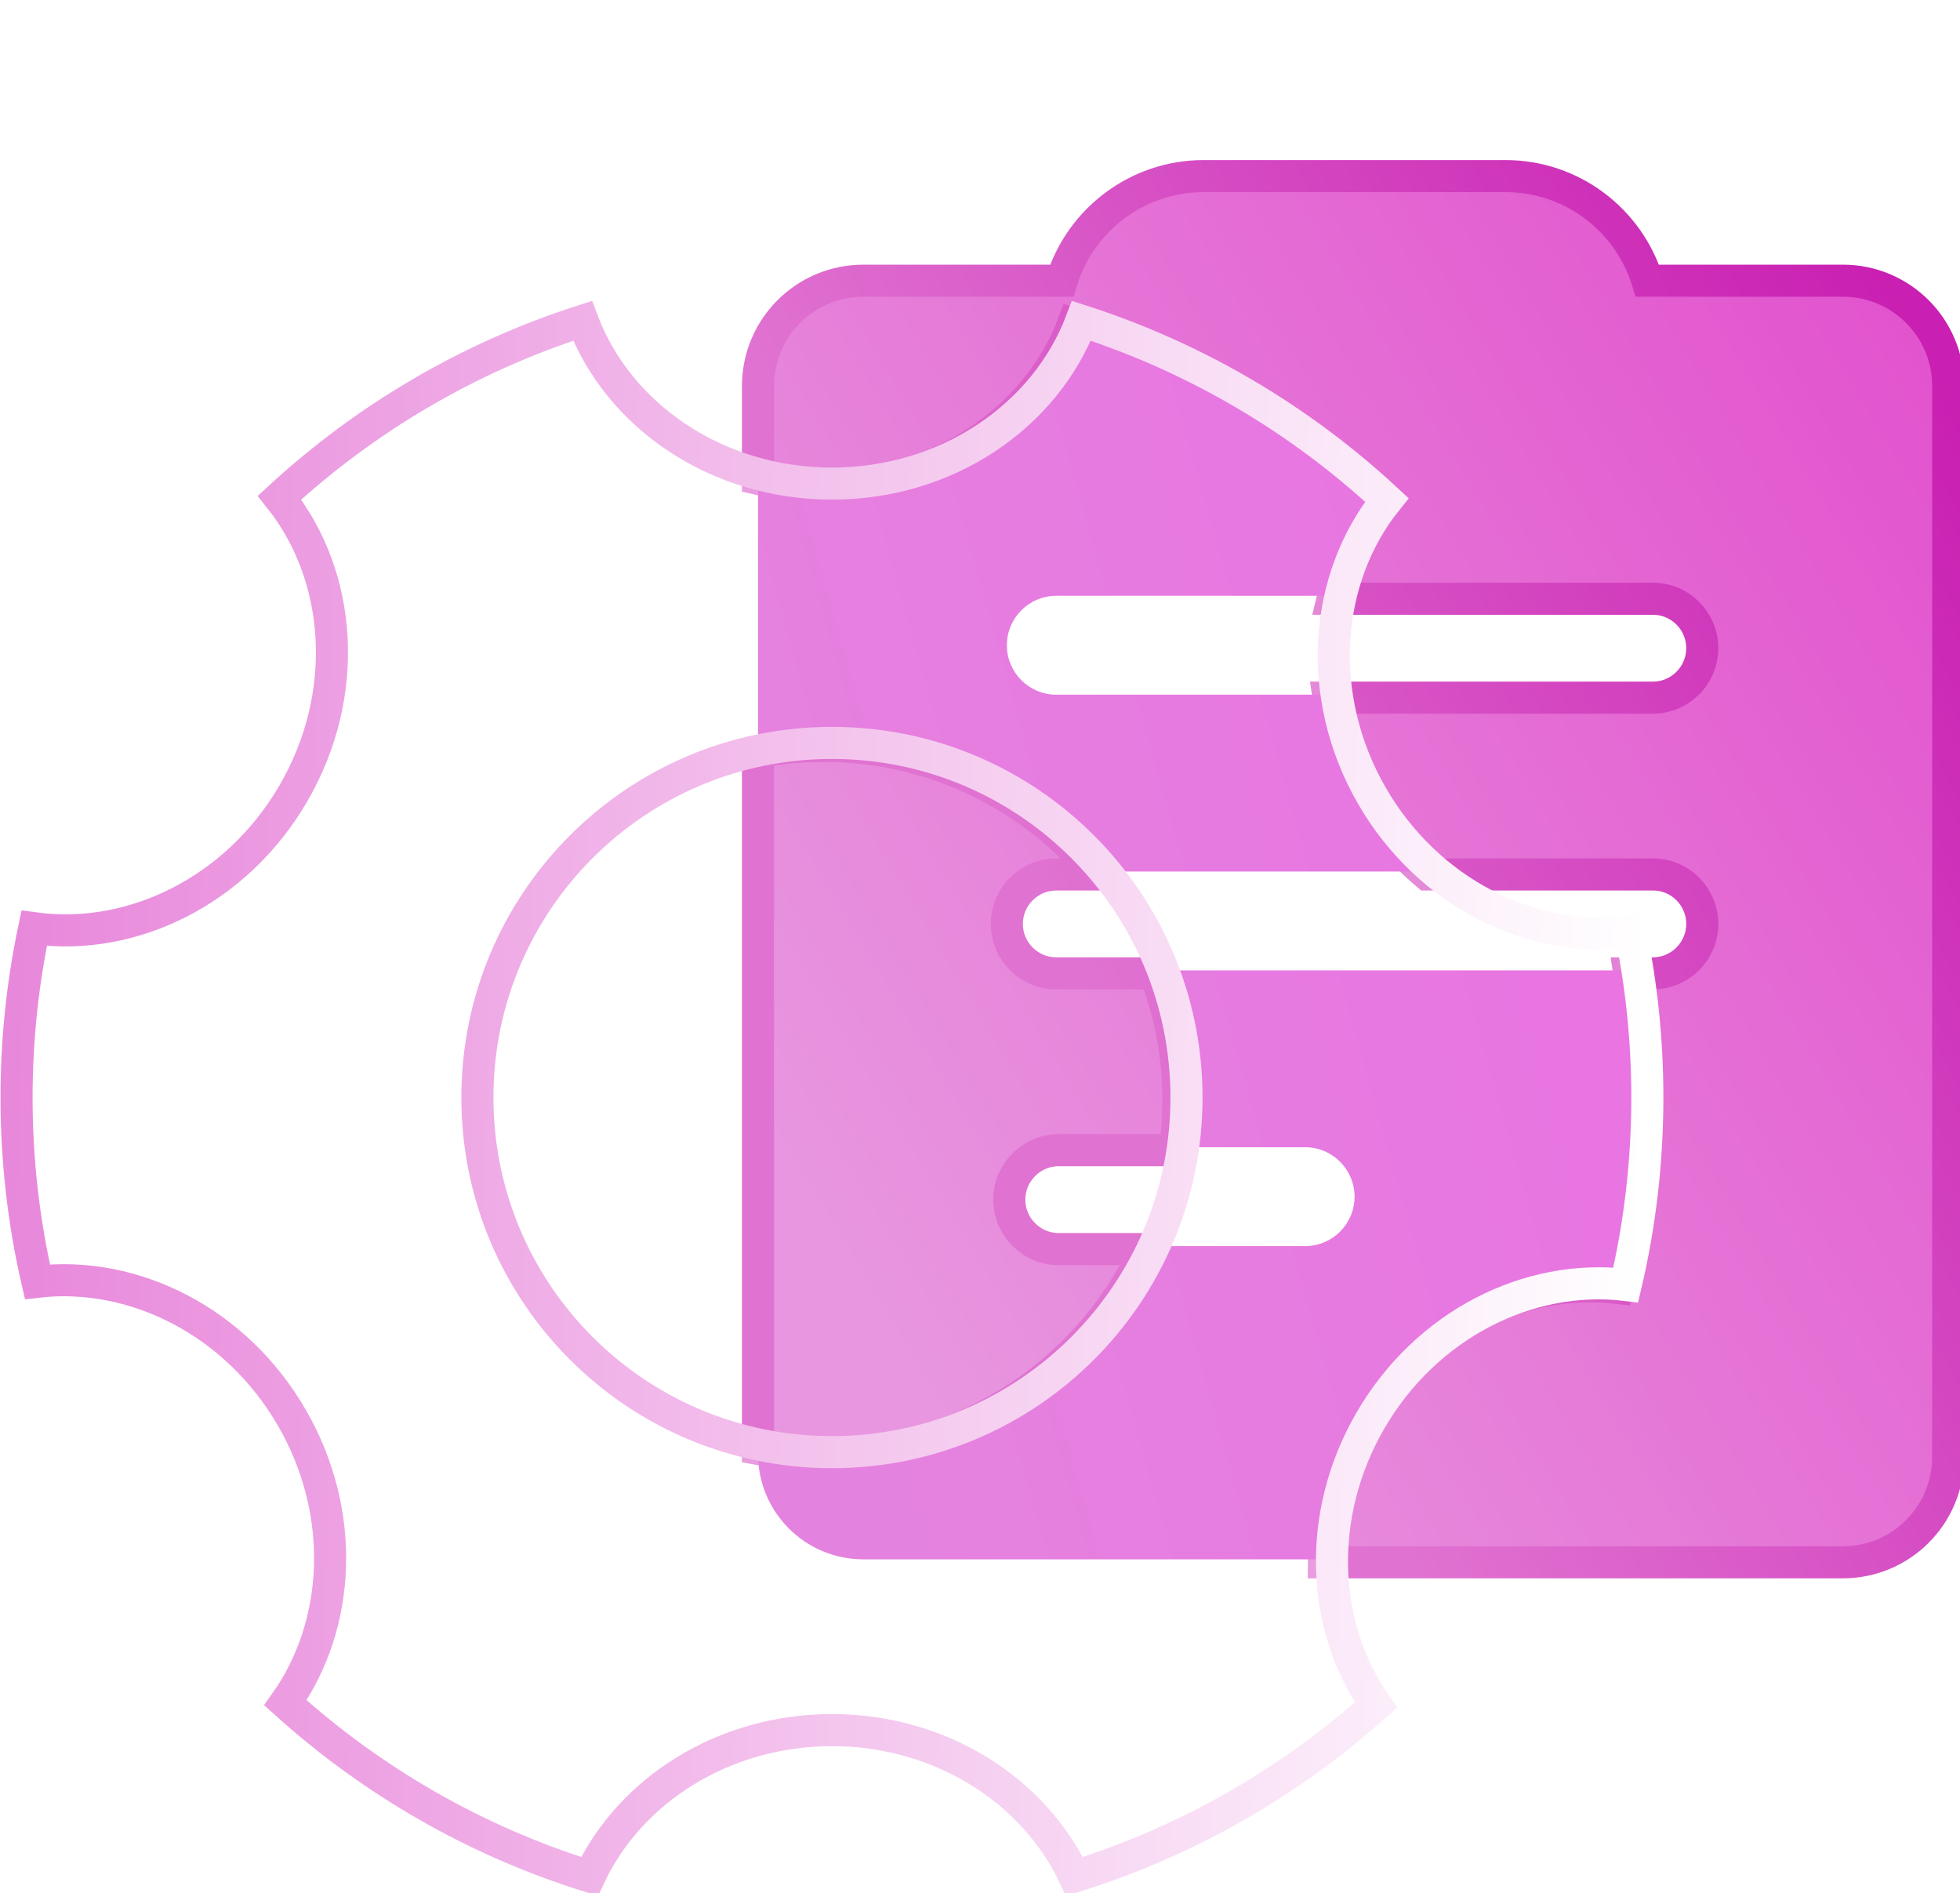
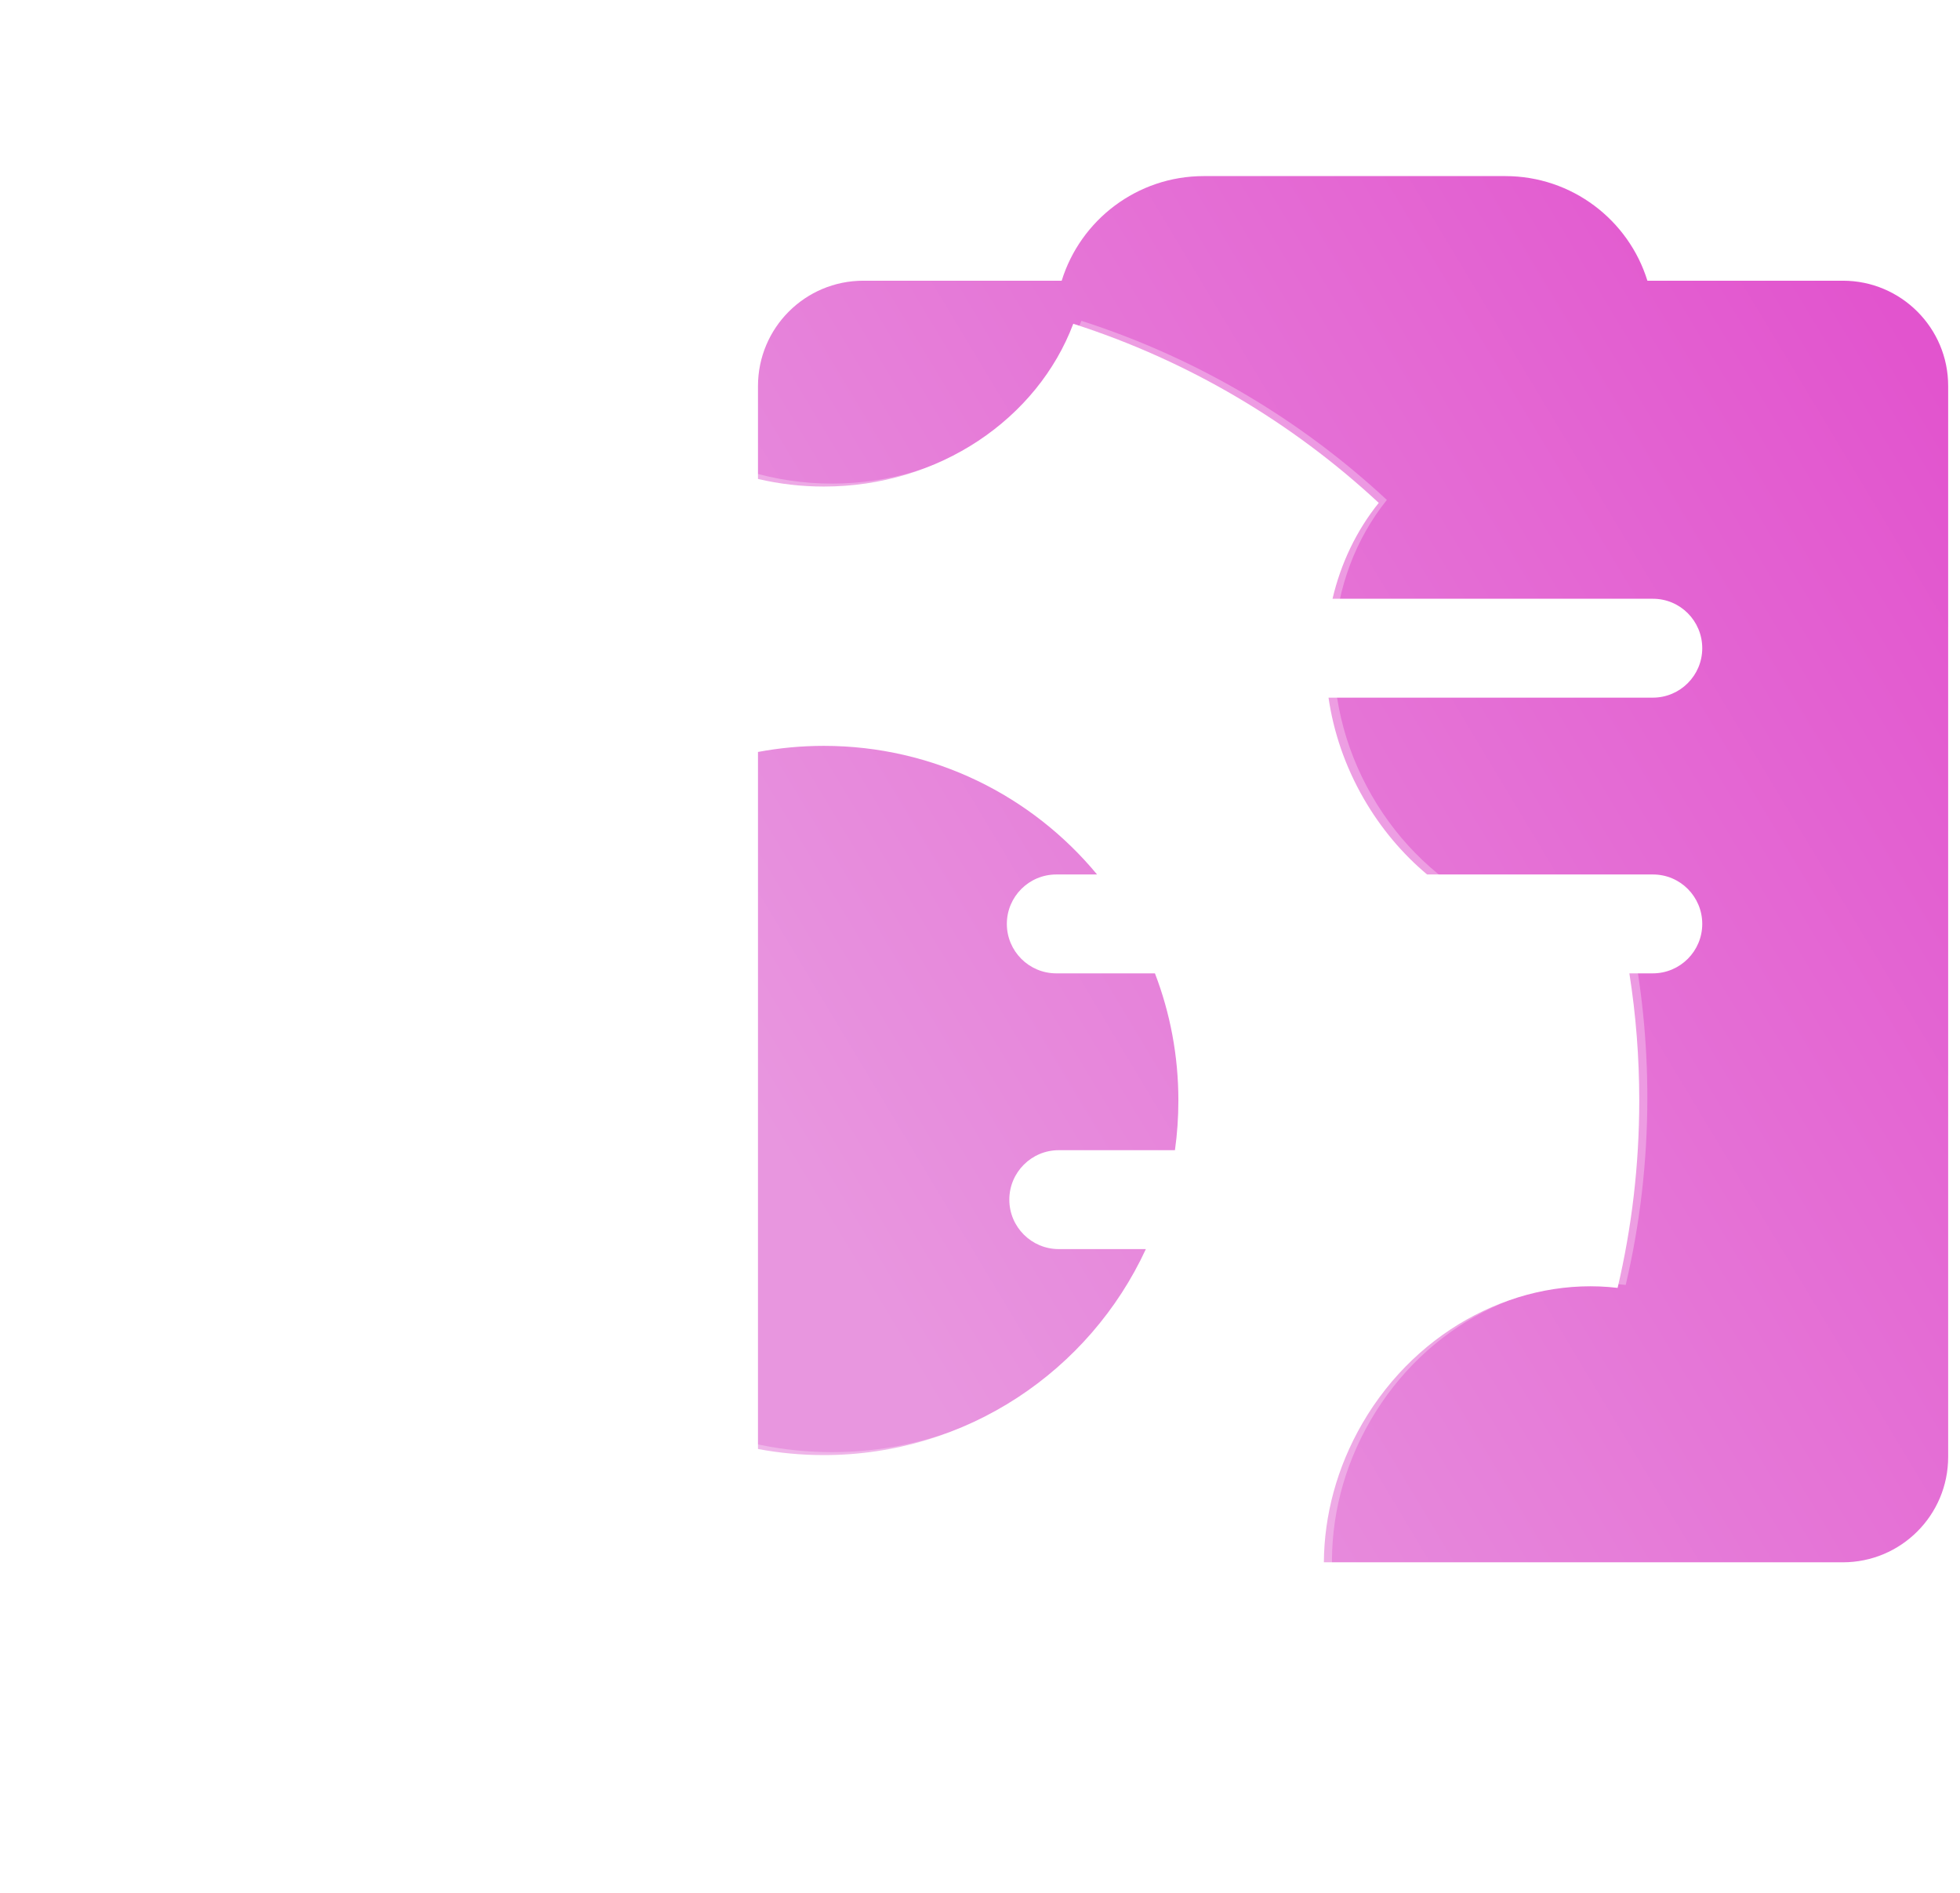
<svg xmlns="http://www.w3.org/2000/svg" width="61.108" height="59.006" viewBox="0 0 61.108 59.006" fill="none">
  <desc>
			Created with Pixso.
	</desc>
  <mask id="path-1-inside-1" fill="white">
-     <path d="M51.362 8.75L57.459 8.75C59.27 8.75 60.744 10.224 60.739 12.036L60.739 45.413C60.739 47.229 59.27 48.698 57.454 48.698L41.275 48.698C41.285 47.244 41.675 45.745 42.478 44.363C44.223 41.363 47.419 39.787 50.433 40.144C50.874 38.268 51.108 36.313 51.108 34.303C51.108 32.955 51.003 31.631 50.8 30.34L51.531 30.34C52.382 30.34 53.072 29.649 53.072 28.799C53.072 27.949 52.386 27.258 51.536 27.258L44.493 27.258C43.727 26.615 43.053 25.821 42.517 24.892C41.936 23.884 41.575 22.814 41.42 21.746L51.531 21.746C52.382 21.746 53.072 21.055 53.072 20.205C53.072 19.355 52.386 18.664 51.536 18.664L41.545 18.664C41.802 17.565 42.288 16.542 42.986 15.675C40.29 13.17 37.05 11.244 33.462 10.092C32.349 13.045 29.288 15.166 25.685 15.166C24.976 15.166 24.288 15.084 23.632 14.929L23.632 12.036C23.632 10.219 25.101 8.75 26.917 8.75L33.101 8.75C33.685 6.862 35.449 5.489 37.531 5.489L46.932 5.489C49.014 5.489 50.778 6.862 51.362 8.75ZM23.632 45.166L23.632 23.439C24.298 23.314 24.984 23.249 25.685 23.249C29.113 23.249 32.176 24.809 34.204 27.258L32.932 27.258C32.081 27.258 31.391 27.949 31.391 28.799C31.391 29.649 32.081 30.34 32.932 30.34L36.008 30.34C36.481 31.57 36.739 32.906 36.739 34.303C36.739 34.829 36.703 35.346 36.632 35.852L33.009 35.852C32.159 35.852 31.468 36.543 31.468 37.394C31.468 38.244 32.159 38.935 33.009 38.935L35.725 38.935C33.973 42.726 30.137 45.356 25.685 45.356C24.984 45.356 24.298 45.291 23.632 45.166Z" fill-opacity="0" />
-   </mask>
+     </mask>
  <path d="M51.362 8.75L57.459 8.75C59.27 8.75 60.744 10.224 60.739 12.036L60.739 45.413C60.739 47.229 59.27 48.698 57.454 48.698L41.275 48.698C41.285 47.244 41.675 45.745 42.478 44.363C44.223 41.363 47.419 39.787 50.433 40.144C50.874 38.268 51.108 36.313 51.108 34.303C51.108 32.955 51.003 31.631 50.8 30.34L51.531 30.34C52.382 30.34 53.072 29.649 53.072 28.799C53.072 27.949 52.386 27.258 51.536 27.258L44.493 27.258C43.727 26.615 43.053 25.821 42.517 24.892C41.936 23.884 41.575 22.814 41.42 21.746L51.531 21.746C52.382 21.746 53.072 21.055 53.072 20.205C53.072 19.355 52.386 18.664 51.536 18.664L41.545 18.664C41.802 17.565 42.288 16.542 42.986 15.675C40.29 13.17 37.05 11.244 33.462 10.092C32.349 13.045 29.288 15.166 25.685 15.166C24.976 15.166 24.288 15.084 23.632 14.929L23.632 12.036C23.632 10.219 25.101 8.75 26.917 8.75L33.101 8.75C33.685 6.862 35.449 5.489 37.531 5.489L46.932 5.489C49.014 5.489 50.778 6.862 51.362 8.75ZM23.632 45.166L23.632 23.439C24.298 23.314 24.984 23.249 25.685 23.249C29.113 23.249 32.176 24.809 34.204 27.258L32.932 27.258C32.081 27.258 31.391 27.949 31.391 28.799C31.391 29.649 32.081 30.34 32.932 30.34L36.008 30.34C36.481 31.57 36.739 32.906 36.739 34.303C36.739 34.829 36.703 35.346 36.632 35.852L33.009 35.852C32.159 35.852 31.468 36.543 31.468 37.394C31.468 38.244 32.159 38.935 33.009 38.935L35.725 38.935C33.973 42.726 30.137 45.356 25.685 45.356C24.984 45.356 24.298 45.291 23.632 45.166Z" fill="url(#paint_linear_89_1333_0)" fill-opacity="1" />
-   <path d="M51.362 8.75L57.459 8.75C59.27 8.75 60.744 10.224 60.739 12.036L60.739 45.413C60.739 47.229 59.27 48.698 57.454 48.698L41.275 48.698C41.285 47.244 41.675 45.745 42.478 44.363C44.223 41.363 47.419 39.787 50.433 40.144C50.874 38.268 51.108 36.313 51.108 34.303C51.108 32.955 51.003 31.631 50.8 30.34L51.531 30.34C52.382 30.34 53.072 29.649 53.072 28.799C53.072 27.949 52.386 27.258 51.536 27.258L44.493 27.258C43.727 26.615 43.053 25.821 42.517 24.892C41.936 23.884 41.575 22.814 41.42 21.746L51.531 21.746C52.382 21.746 53.072 21.055 53.072 20.205C53.072 19.355 52.386 18.664 51.536 18.664L41.545 18.664C41.802 17.565 42.288 16.542 42.986 15.675C40.29 13.17 37.05 11.244 33.462 10.092C32.349 13.045 29.288 15.166 25.685 15.166C24.976 15.166 24.288 15.084 23.632 14.929L23.632 12.036C23.632 10.219 25.101 8.75 26.917 8.75L33.101 8.75C33.685 6.862 35.449 5.489 37.531 5.489L46.932 5.489C49.014 5.489 50.778 6.862 51.362 8.75ZM23.632 45.166L23.632 23.439C24.298 23.314 24.984 23.249 25.685 23.249C29.113 23.249 32.176 24.809 34.204 27.258L32.932 27.258C32.081 27.258 31.391 27.949 31.391 28.799C31.391 29.649 32.081 30.34 32.932 30.34L36.008 30.34C36.481 31.57 36.739 32.906 36.739 34.303C36.739 34.829 36.703 35.346 36.632 35.852L33.009 35.852C32.159 35.852 31.468 36.543 31.468 37.394C31.468 38.244 32.159 38.935 33.009 38.935L35.725 38.935C33.973 42.726 30.137 45.356 25.685 45.356C24.984 45.356 24.298 45.291 23.632 45.166Z" stroke="url(#paint_linear_89_1333_1)" stroke-opacity="1" />
  <g filter="url(#filter_89_1336_dd)">
-     <path d="M41.275 48.606C41.286 47.151 41.675 45.652 42.479 44.271C44.224 41.27 47.419 39.695 50.434 40.051C50.874 38.176 51.108 36.22 51.108 34.21C51.108 32.862 51.003 31.539 50.801 30.248L36.009 30.248C36.481 31.478 36.74 32.814 36.74 34.21C36.74 34.736 36.704 35.254 36.632 35.76L40.691 35.76C41.541 35.76 42.232 36.451 42.232 37.301C42.232 38.151 41.541 38.842 40.691 38.842L35.726 38.842C33.974 42.634 30.137 45.264 25.686 45.264C24.984 45.264 24.298 45.199 23.633 45.074L23.633 45.321C23.633 47.137 25.102 48.606 26.918 48.606L41.275 48.606ZM23.633 23.347C24.298 23.222 24.984 23.156 25.686 23.156C29.114 23.156 32.177 24.717 34.205 27.166L44.494 27.166C43.728 26.523 43.054 25.729 42.518 24.8C41.937 23.792 41.576 22.722 41.421 21.654L32.933 21.654C32.082 21.654 31.392 20.963 31.392 20.113C31.392 19.262 32.082 18.571 32.933 18.571L41.545 18.571C41.803 17.473 42.289 16.45 42.987 15.583C40.291 13.078 37.05 11.152 33.463 10C32.35 12.953 29.289 15.073 25.686 15.073C24.977 15.073 24.289 14.991 23.633 14.837L23.633 23.347Z" fill="url(#paint_linear_89_1336_0)" fill-opacity="1" />
-   </g>
+     </g>
  <path d="M42.731 44.271C44.477 41.271 47.671 39.695 50.686 40.052C51.127 38.176 51.36 36.221 51.36 34.211C51.36 32.437 51.179 30.707 50.833 29.036C47.781 29.439 44.528 27.849 42.77 24.8C40.985 21.702 41.276 18.022 43.239 15.583C40.543 13.078 37.303 11.152 33.715 10C32.602 12.953 29.541 15.074 25.939 15.074C22.336 15.074 19.275 12.953 18.162 10C14.608 11.141 11.395 13.042 8.714 15.513C10.668 17.96 10.944 21.641 9.146 24.732C7.376 27.774 4.116 29.352 1.065 28.935C0.706 30.637 0.516 32.402 0.516 34.211C0.516 36.185 0.741 38.107 1.167 39.952C4.184 39.606 7.373 41.195 9.106 44.203C10.81 47.159 10.623 50.644 8.898 53.076C11.596 55.515 14.82 57.383 18.379 58.49C19.637 55.808 22.548 53.929 25.939 53.929C29.329 53.929 32.239 55.808 33.498 58.49C37.024 57.393 40.22 55.549 42.903 53.144C41.188 50.705 41.016 47.22 42.731 44.271ZM25.939 45.264C19.834 45.264 14.884 40.316 14.884 34.211C14.884 28.106 19.834 23.157 25.939 23.157C32.043 23.157 36.992 28.106 36.992 34.211C36.992 40.316 32.043 45.264 25.939 45.264Z" fill="#FFFFFF" fill-opacity="0.3" />
-   <path d="M50.686 40.052C51.127 38.176 51.36 36.221 51.36 34.211C51.36 32.437 51.179 30.707 50.833 29.036C47.781 29.439 44.528 27.849 42.77 24.8C40.985 21.702 41.276 18.022 43.239 15.583C40.543 13.078 37.303 11.152 33.715 10C32.602 12.953 29.541 15.074 25.939 15.074C22.336 15.074 19.275 12.953 18.162 10C14.608 11.141 11.395 13.042 8.714 15.513C10.668 17.96 10.944 21.641 9.146 24.732C7.376 27.774 4.116 29.352 1.065 28.935C0.706 30.637 0.516 32.402 0.516 34.211C0.516 36.185 0.741 38.107 1.167 39.952C4.184 39.606 7.373 41.195 9.106 44.203C10.81 47.159 10.623 50.644 8.898 53.076C11.596 55.515 14.82 57.383 18.379 58.49C19.637 55.808 22.548 53.929 25.939 53.929C29.329 53.929 32.239 55.808 33.498 58.49C37.024 57.393 40.22 55.549 42.903 53.144C41.188 50.705 41.016 47.22 42.731 44.271C44.477 41.271 47.671 39.695 50.686 40.052ZM14.884 34.211C14.884 28.106 19.834 23.157 25.939 23.157C32.043 23.157 36.992 28.106 36.992 34.211C36.992 40.316 32.043 45.264 25.939 45.264C19.834 45.264 14.884 40.316 14.884 34.211Z" stroke="url(#paint_linear_89_1337_0)" />
  <defs>
    <filter id="filter_89_1336_dd" x="13.633" y="0" width="47.476" height="58.606" filterUnits="userSpaceOnUse" color-interpolation-filters="sRGB">
      <feFlood flood-opacity="0" result="BackgroundImageFix" />
      <feBlend mode="normal" in="SourceGraphic" in2="BackgroundImageFix" result="shape" />
      <feGaussianBlur stdDeviation="5" result="effect_layerBlur_1" />
    </filter>
    <linearGradient id="paint_linear_89_1333_0" x1="60.739" y1="12.537" x2="23.632" y2="34.809" gradientUnits="userSpaceOnUse">
      <stop stop-color="#E254CE" />
      <stop offset="1" stop-color="#E896DF" />
    </linearGradient>
    <linearGradient id="paint_linear_89_1333_1" x1="60.739" y1="11.692" x2="32.371" y2="27.094" gradientUnits="userSpaceOnUse">
      <stop stop-color="#C91FB2" />
      <stop offset="1" stop-color="#E072D1" />
    </linearGradient>
    <linearGradient id="paint_linear_89_1336_0" x1="23.633" y1="37.064" x2="51.108" y2="29.303" gradientUnits="userSpaceOnUse">
      <stop stop-color="#D94FD1" />
      <stop offset="1" stop-color="#DF38D5" />
    </linearGradient>
    <linearGradient id="paint_linear_89_1337_0" x1="0.516" y1="29.17" x2="51.36" y2="30.222" gradientUnits="userSpaceOnUse">
      <stop stop-color="#E888DB" />
      <stop offset="1" stop-color="#FFFFFF" />
    </linearGradient>
  </defs>
</svg>